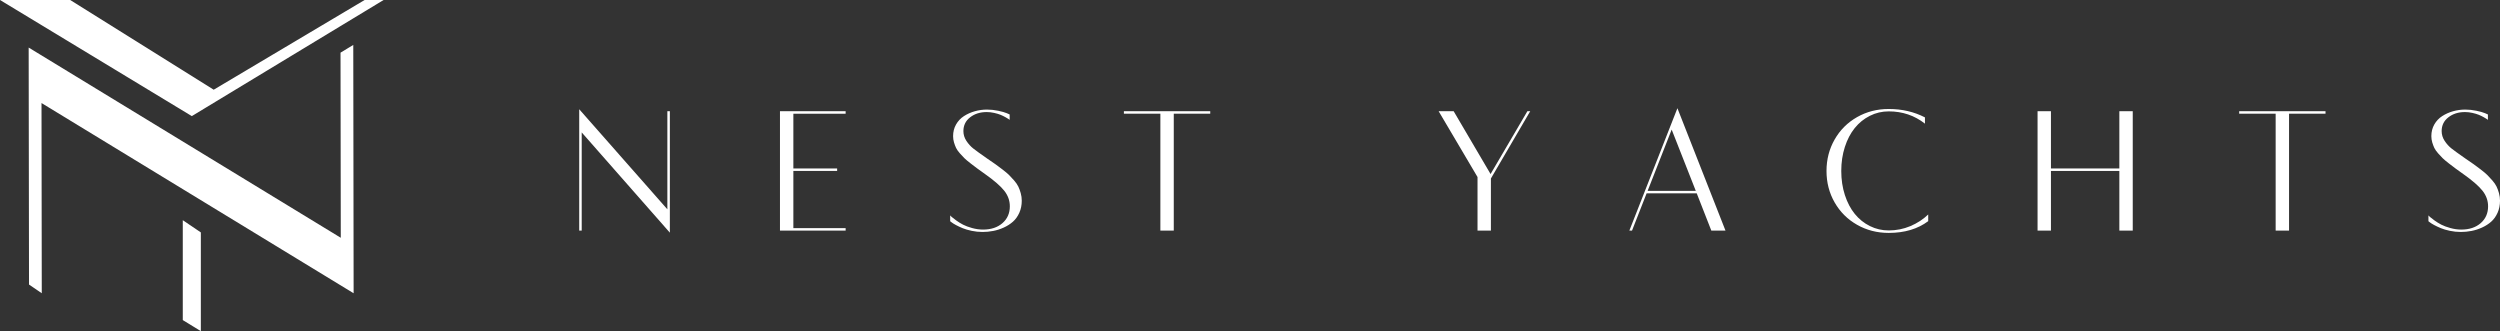
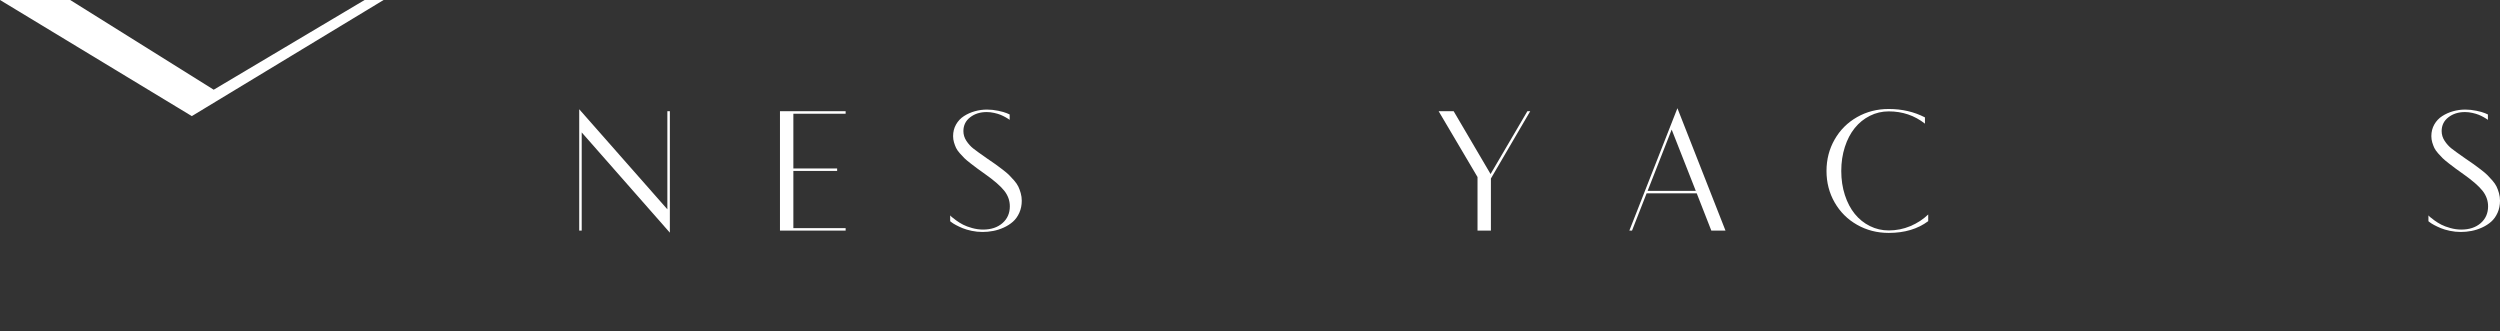
<svg xmlns="http://www.w3.org/2000/svg" version="1.1" id="Layer_1" x="0px" y="0px" style="enable-background:new 0 0 576 576;" xml:space="preserve" viewBox="37.42 243.28 505.93 67.02">
  <rect x="37.42" y="243.28" width="505.93" height="67.02" fill="#333333" stroke="none" />
  <style type="text/css">
	.st0{fill:#FFFFFF;}
</style>
  <g>
    <g>
      <path class="st0" d="M154.637,289.947v-24.561l17.839,20.253v-19.853h0.504v24.578l-17.839-20.288v19.871H154.637z" />
      <path class="st0" d="M195.265,289.947v-24.161h13.288v0.504h-10.578v11.082h8.858v0.504h-8.858v11.568h10.578v0.504    L195.265,289.947L195.265,289.947z" />
      <path class="st0" d="M229.709,288.054v-1.181c0.07,0.081,0.174,0.185,0.313,0.313c0.139,0.127,0.434,0.356,0.886,0.686    s0.918,0.62,1.398,0.868c0.48,0.249,1.091,0.478,1.833,0.686c0.741,0.208,1.482,0.313,2.223,0.313    c1.621,0,2.929-0.434,3.926-1.303c0.996-0.868,1.494-2.003,1.494-3.404c0-1.147-0.374-2.194-1.121-3.144    c-0.747-0.949-2.047-2.078-3.899-3.387c-0.718-0.509-1.242-0.886-1.572-1.129s-0.776-0.582-1.337-1.017    c-0.562-0.434-0.976-0.782-1.242-1.042c-0.267-0.261-0.579-0.593-0.938-0.999c-0.359-0.405-0.617-0.773-0.773-1.103    c-0.156-0.33-0.295-0.701-0.417-1.112c-0.122-0.411-0.182-0.83-0.182-1.259c0-0.879,0.2-1.67,0.599-2.371    c0.4-0.701,0.932-1.265,1.598-1.694c0.666-0.428,1.398-0.756,2.197-0.981c0.799-0.226,1.627-0.339,2.484-0.339    c0.741,0,1.494,0.081,2.258,0.243c0.764,0.162,1.337,0.324,1.72,0.487l0.591,0.26v1.095c-0.058-0.046-0.136-0.105-0.235-0.174    c-0.098-0.069-0.307-0.194-0.625-0.374c-0.319-0.179-0.649-0.338-0.99-0.478c-0.342-0.139-0.767-0.266-1.277-0.382    s-1.013-0.173-1.511-0.173c-1.332,0-2.452,0.353-3.361,1.06c-0.909,0.706-1.363,1.639-1.363,2.796c0,0.707,0.202,1.366,0.608,1.98    c0.405,0.613,0.868,1.126,1.389,1.537c0.521,0.411,1.43,1.069,2.727,1.972c0.023,0.012,0.04,0.023,0.052,0.035    c0.012,0.012,0.029,0.026,0.052,0.043s0.046,0.032,0.07,0.043c0.718,0.486,1.247,0.851,1.589,1.095    c0.341,0.243,0.808,0.59,1.398,1.042s1.033,0.822,1.329,1.112c0.295,0.29,0.64,0.66,1.034,1.111    c0.393,0.452,0.683,0.871,0.868,1.259s0.347,0.831,0.486,1.329c0.139,0.498,0.208,1.008,0.208,1.529    c0,0.892-0.165,1.705-0.495,2.441c-0.33,0.735-0.762,1.337-1.294,1.806c-0.533,0.469-1.149,0.863-1.85,1.181    c-0.701,0.319-1.41,0.547-2.128,0.686s-1.442,0.209-2.171,0.209c-0.741,0-1.471-0.076-2.189-0.226    c-0.718-0.15-1.329-0.33-1.833-0.538c-0.504-0.209-0.955-0.42-1.355-0.634s-0.692-0.396-0.877-0.547L229.709,288.054z" />
-       <path class="st0" d="M264.865,266.289v-0.504h17.474v0.504h-7.382v23.657h-2.71v-23.657H264.865z" />
      <path class="st0" d="M328.56,265.786h3.04l7.469,12.714l7.451-12.714h0.574l-7.956,13.617v10.544h-2.709v-10.839L328.56,265.786z" />
      <path class="st0" d="M367.155,289.947l9.727-24.769l9.727,24.769h-2.866l-2.952-7.539h-10.144l-2.953,7.539H367.155z     M370.855,281.904h9.745l-4.881-12.402L370.855,281.904z" />
      <path class="st0" d="M407.053,277.875c0-2.328,0.55-4.452,1.65-6.375c1.1-1.922,2.614-3.431,4.542-4.525    c1.928-1.094,4.061-1.641,6.401-1.641c2.686,0,5.13,0.567,7.33,1.702v1.268c-2.108-1.656-4.551-2.484-7.33-2.484    c-1.355,0-2.626,0.298-3.813,0.895c-1.187,0.597-2.206,1.418-3.057,2.467c-0.851,1.048-1.52,2.324-2.006,3.829    c-0.486,1.506-0.73,3.127-0.73,4.864c0,1.749,0.243,3.373,0.73,4.872c0.486,1.5,1.155,2.774,2.006,3.821    c0.851,1.048,1.87,1.867,3.057,2.458c1.187,0.59,2.458,0.886,3.813,0.886c1.54,0,3.002-0.293,4.386-0.877    c1.384-0.585,2.585-1.369,3.604-2.354v1.355c-2.131,1.587-4.794,2.379-7.99,2.379c-2.339,0-4.473-0.547-6.401-1.642    c-1.928-1.094-3.442-2.599-4.542-4.516C407.603,282.342,407.053,280.214,407.053,277.875z" />
-       <path class="st0" d="M449.765,289.947v-24.161h2.71v11.586h13.843v-11.586h2.71v24.161h-2.71v-12.072h-13.843v12.072H449.765z" />
-       <path class="st0" d="M490.566,266.289v-0.504h17.474v0.504h-7.382v23.657h-2.71v-23.657H490.566z" />
      <path class="st0" d="M528.867,288.054v-1.181c0.069,0.081,0.173,0.185,0.312,0.313c0.139,0.127,0.434,0.356,0.886,0.686    c0.452,0.33,0.918,0.62,1.399,0.868c0.48,0.249,1.091,0.478,1.832,0.686c0.741,0.208,1.482,0.313,2.223,0.313    c1.621,0,2.93-0.434,3.925-1.303c0.996-0.868,1.494-2.003,1.494-3.404c0-1.147-0.374-2.194-1.121-3.144    c-0.747-0.949-2.047-2.078-3.899-3.387c-0.718-0.509-1.242-0.886-1.572-1.129s-0.775-0.582-1.337-1.017    c-0.561-0.434-0.975-0.782-1.242-1.042c-0.266-0.261-0.579-0.593-0.938-0.999c-0.359-0.405-0.616-0.773-0.773-1.103    c-0.156-0.33-0.295-0.701-0.417-1.112c-0.121-0.411-0.182-0.83-0.182-1.259c0-0.879,0.2-1.67,0.599-2.371    c0.4-0.701,0.932-1.265,1.598-1.694c0.666-0.428,1.398-0.756,2.197-0.981c0.799-0.226,1.627-0.339,2.484-0.339    c0.741,0,1.494,0.081,2.258,0.243c0.764,0.162,1.337,0.324,1.72,0.487l0.591,0.26v1.095c-0.058-0.046-0.136-0.105-0.235-0.174    c-0.098-0.069-0.307-0.194-0.625-0.374c-0.319-0.179-0.649-0.338-0.99-0.478c-0.342-0.139-0.767-0.266-1.277-0.382    c-0.509-0.116-1.013-0.173-1.511-0.173c-1.332,0-2.452,0.353-3.361,1.06c-0.909,0.706-1.363,1.639-1.363,2.796    c0,0.707,0.202,1.366,0.608,1.98c0.405,0.613,0.868,1.126,1.39,1.537c0.521,0.411,1.43,1.069,2.727,1.972    c0.023,0.012,0.04,0.023,0.052,0.035s0.029,0.026,0.052,0.043s0.046,0.032,0.069,0.043c0.718,0.486,1.248,0.851,1.589,1.095    c0.342,0.243,0.808,0.59,1.398,1.042c0.591,0.452,1.034,0.822,1.329,1.112s0.64,0.66,1.034,1.111    c0.393,0.452,0.683,0.871,0.868,1.259s0.347,0.831,0.486,1.329c0.139,0.498,0.208,1.008,0.208,1.529    c0,0.892-0.165,1.705-0.495,2.441c-0.33,0.735-0.761,1.337-1.294,1.806s-1.149,0.863-1.85,1.181    c-0.701,0.319-1.41,0.547-2.128,0.686s-1.441,0.209-2.171,0.209c-0.741,0-1.471-0.076-2.189-0.226    c-0.718-0.15-1.329-0.33-1.832-0.538c-0.504-0.209-0.956-0.42-1.355-0.634c-0.4-0.214-0.692-0.396-0.877-0.547L528.867,288.054z" />
    </g>
    <g>
-       <path class="st0" d="M106.332,253.935l0.052,37.464l-63.163-38.493l0.071,47.96l2.581,1.761l-0.052-38.495l63.163,38.495    l-0.071-50.254L106.332,253.935z" />
      <g>
        <path class="st0" d="M37.421,243.278h14.202l29.045,18.158l30.543-18.158h3.843l-38.817,23.5L37.421,243.278z" />
      </g>
      <g>
-         <path class="st0" d="M74.41,308.056v-20.214l3.655,2.474v19.979L74.41,308.056z" />
-       </g>
+         </g>
    </g>
  </g>
</svg>